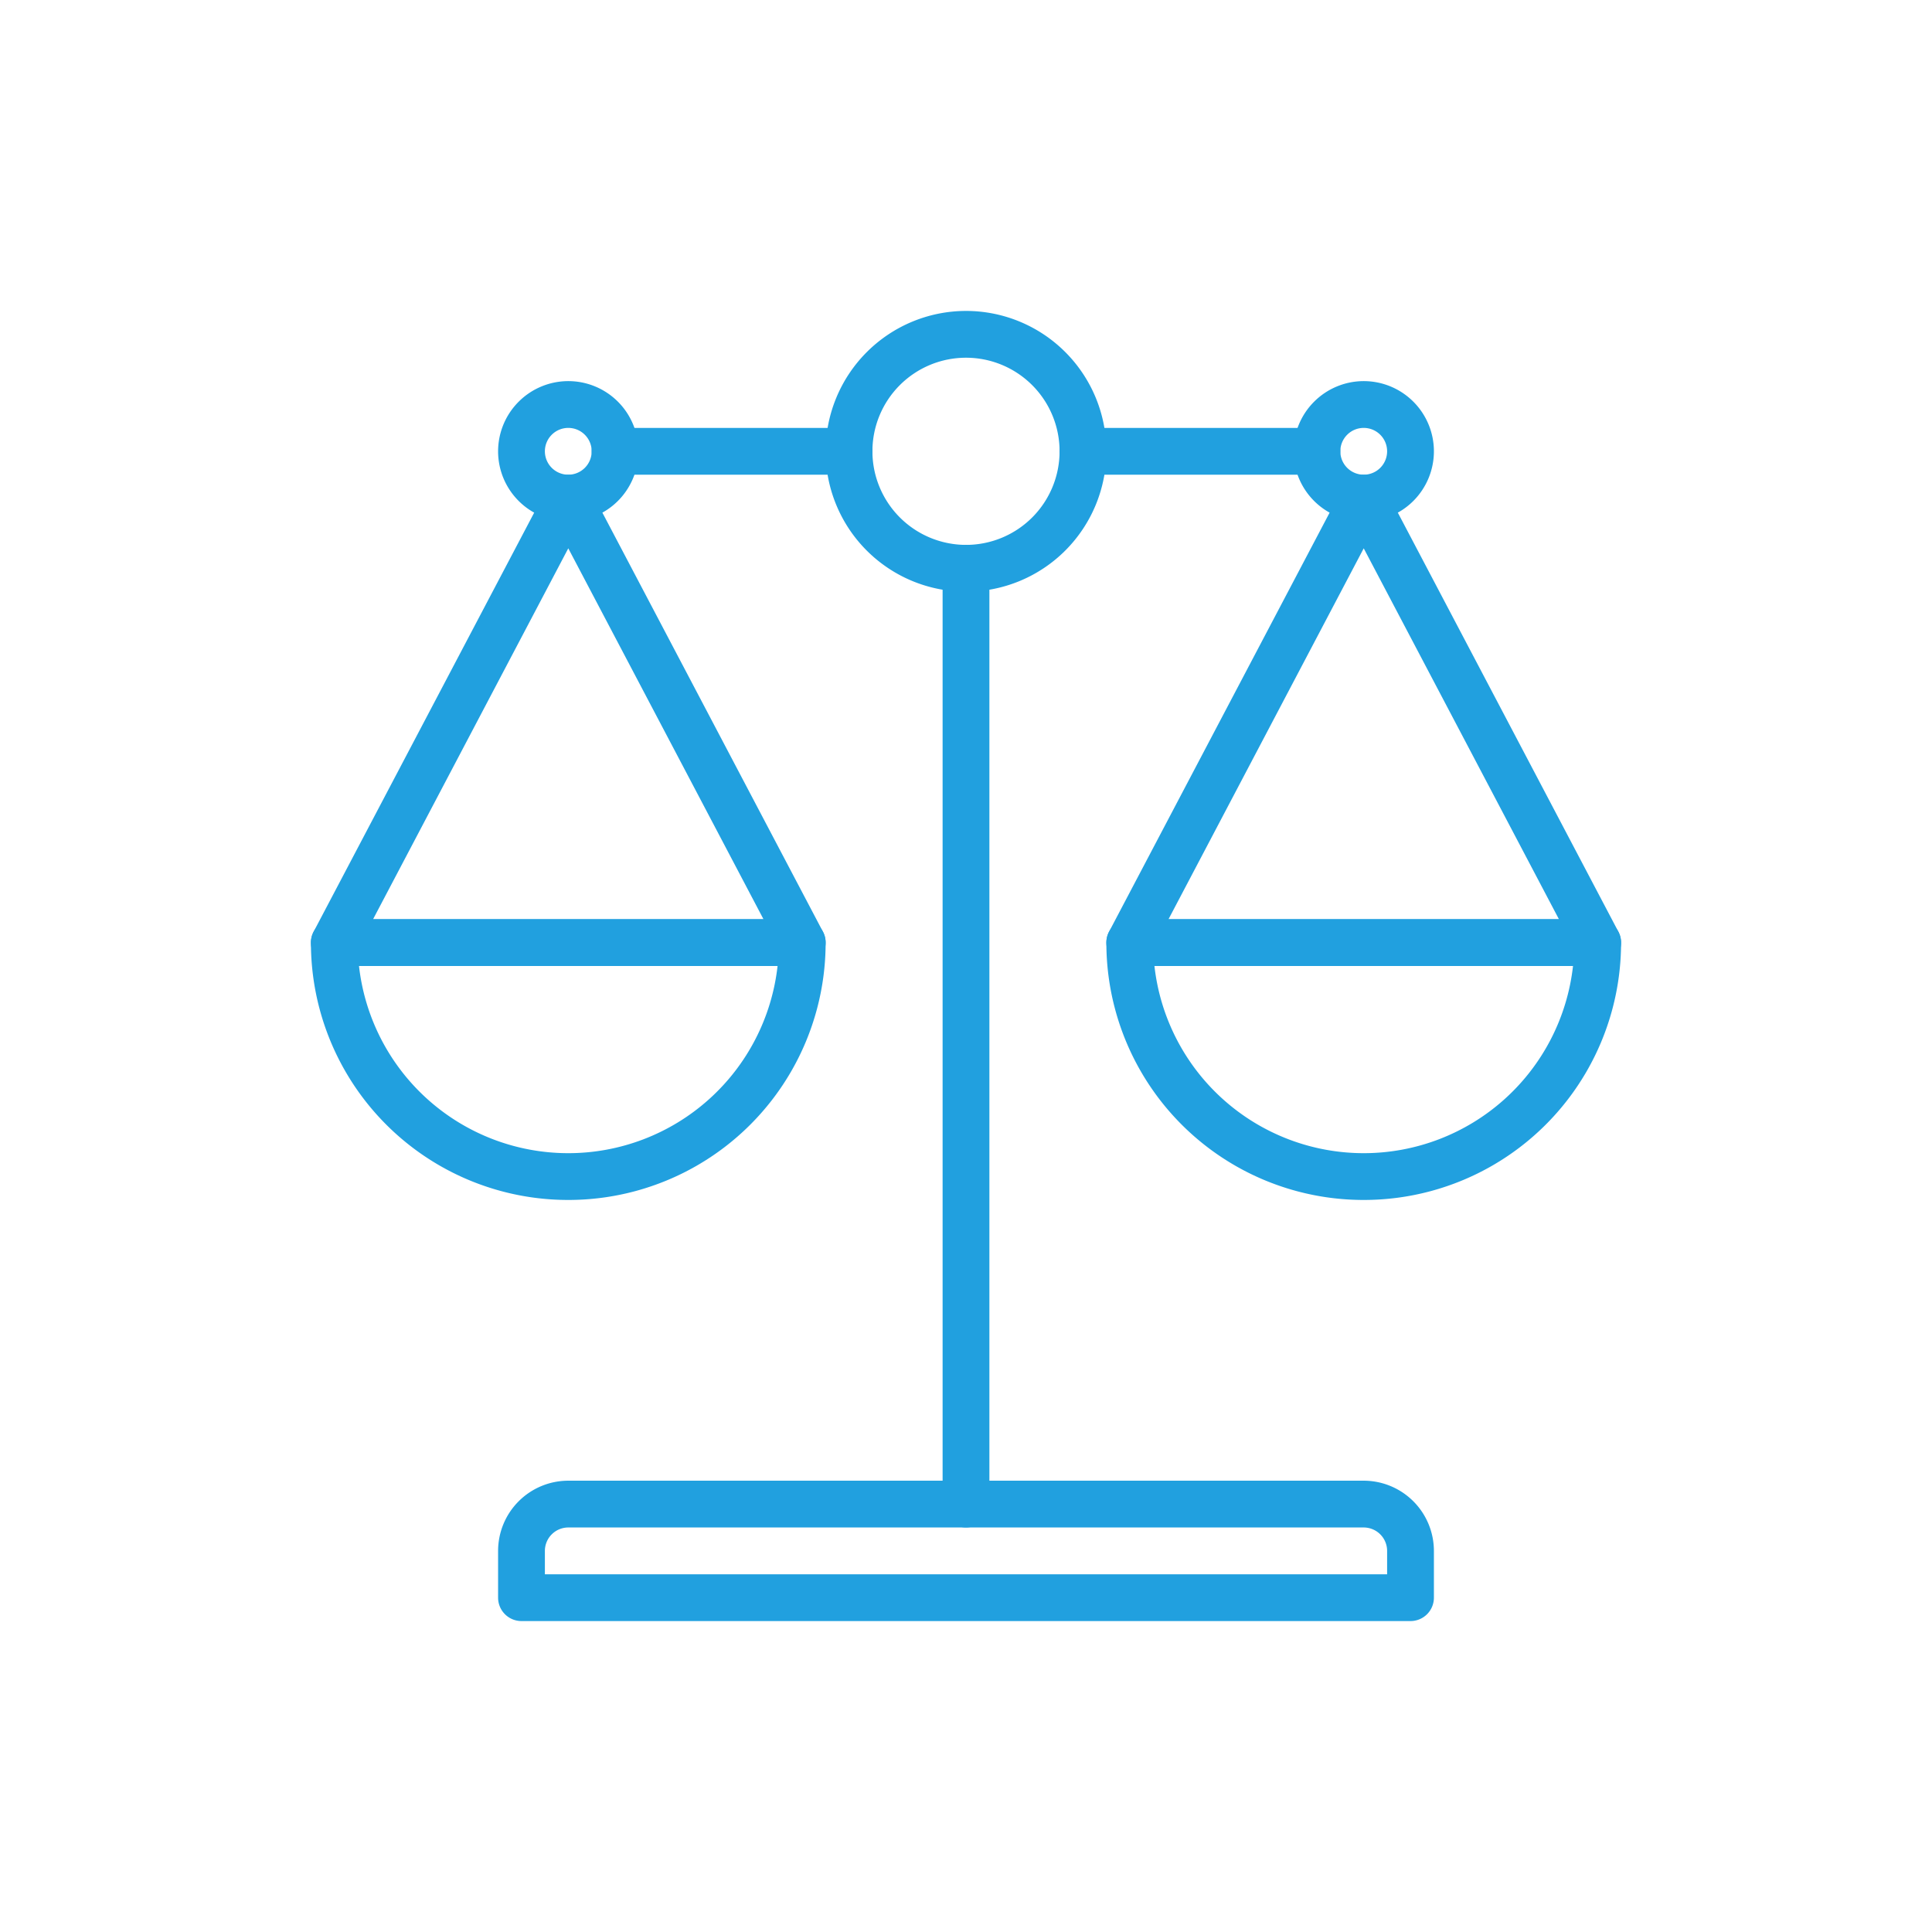
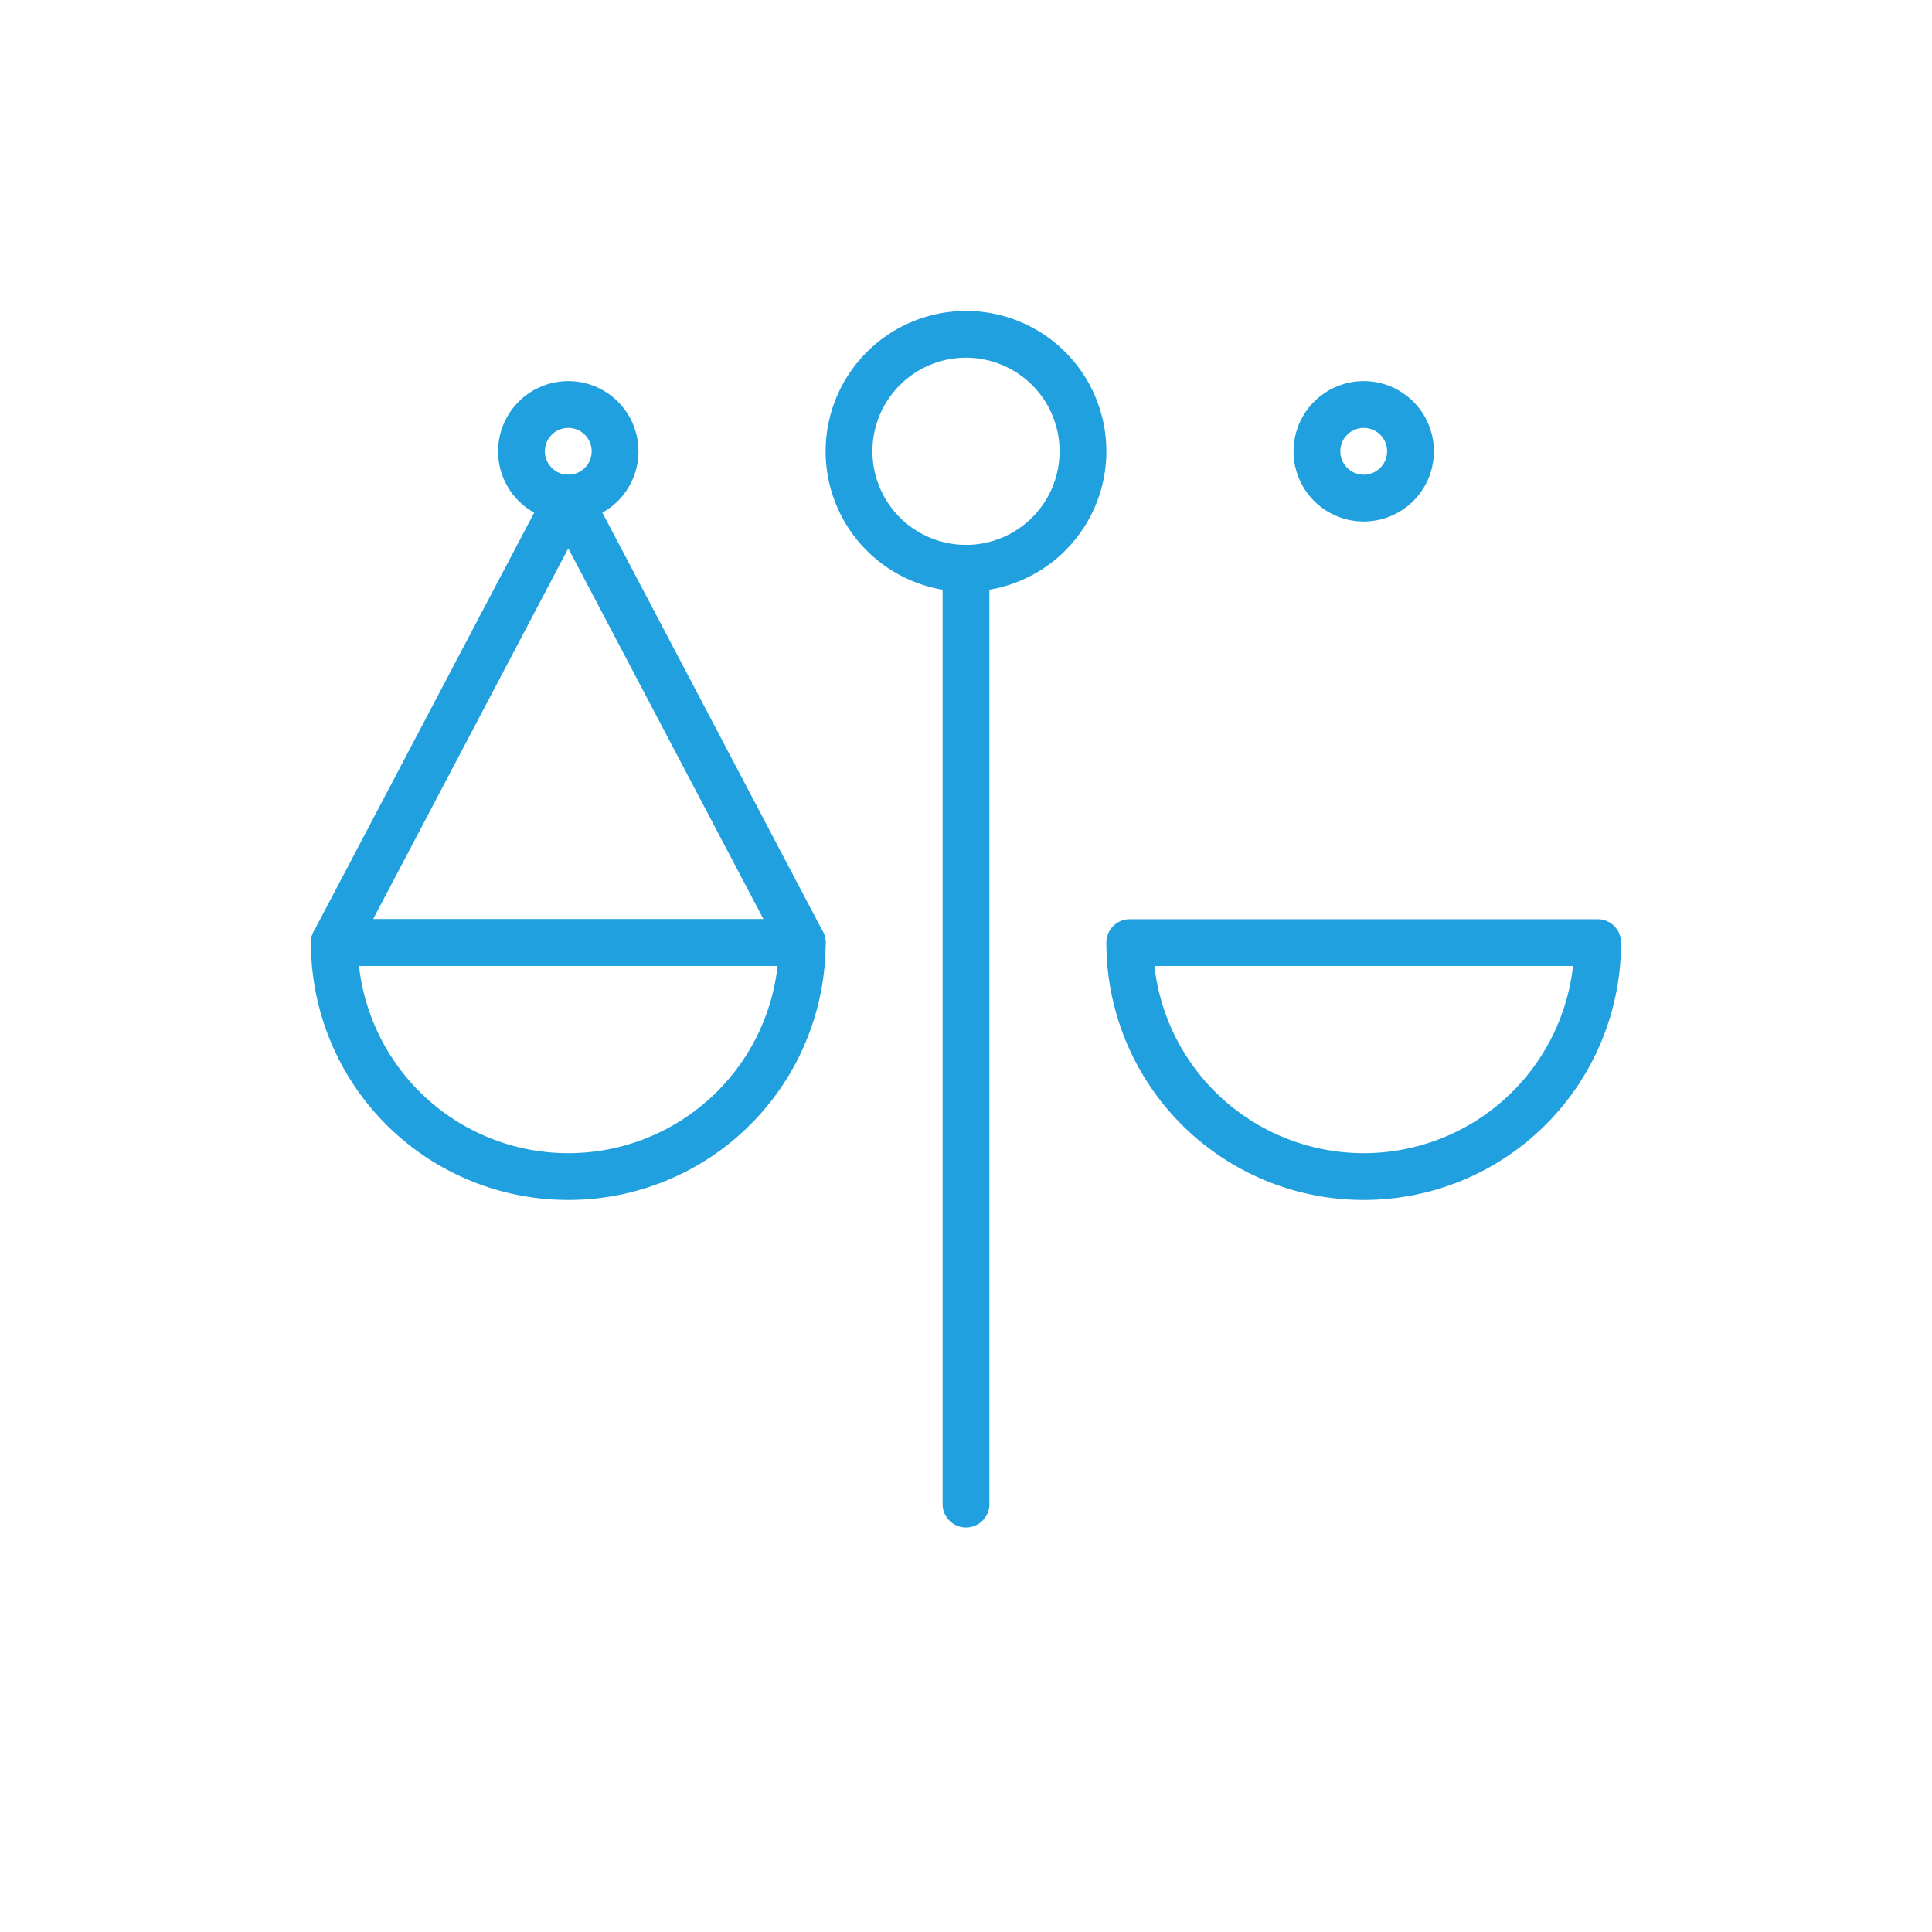
<svg xmlns="http://www.w3.org/2000/svg" width="128" height="128" viewBox="0 0 128 128">
  <g id="ic-law-firm" transform="translate(-3814.766 -2876.477)">
    <g id="Vector_Smart_Object-inner" data-name="Vector Smart Object-inner" transform="translate(-676.234 -673.523)">
      <g id="Vector_Smart_Object" data-name="Vector Smart Object" transform="translate(3904 3521)">
        <g id="Group_29" data-name="Group 29">
          <path id="Ellipse_47" data-name="Ellipse 47" d="M7.75-1.55a9.3,9.3,0,1,1-9.3,9.3A9.311,9.311,0,0,1,7.75-1.55Zm0,15.5a6.2,6.2,0,1,0-6.2-6.2A6.207,6.207,0,0,0,7.75,13.95Z" transform="translate(643.25 51.15)" fill="#21a0df" />
          <path id="Ellipse_48" data-name="Ellipse 48" d="M3.1-1.55A4.65,4.65,0,1,1-1.55,3.1,4.655,4.655,0,0,1,3.1-1.55Zm0,6.2A1.55,1.55,0,1,0,1.55,3.1,1.552,1.552,0,0,0,3.1,4.65Z" transform="translate(621.55 55.8)" fill="#21a0df" />
          <path id="Ellipse_49" data-name="Ellipse 49" d="M3.1-1.55A4.65,4.65,0,1,1-1.55,3.1,4.655,4.655,0,0,1,3.1-1.55Zm0,6.2A1.55,1.55,0,1,0,1.55,3.1,1.552,1.552,0,0,0,3.1,4.65Z" transform="translate(674.25 55.8)" fill="#21a0df" />
-           <path id="Line_75" data-name="Line 75" d="M15.5,1.55H0A1.55,1.55,0,0,1-1.55,0,1.55,1.55,0,0,1,0-1.55H15.5A1.55,1.55,0,0,1,17.05,0,1.55,1.55,0,0,1,15.5,1.55Z" transform="translate(627.75 58.9)" fill="#21a0df" />
-           <path id="Line_76" data-name="Line 76" d="M15.5,1.55H0A1.55,1.55,0,0,1-1.55,0,1.55,1.55,0,0,1,0-1.55H15.5A1.55,1.55,0,0,1,17.05,0,1.55,1.55,0,0,1,15.5,1.55Z" transform="translate(658.75 58.9)" fill="#21a0df" />
          <path id="Line_77" data-name="Line 77" d="M0,63.55A1.55,1.55,0,0,1-1.55,62V0A1.55,1.55,0,0,1,0-1.55,1.55,1.55,0,0,1,1.55,0V62A1.55,1.55,0,0,1,0,63.55Z" transform="translate(651 66.65)" fill="#21a0df" />
-           <path id="Rectangle_33" data-name="Rectangle 33" d="M3.1-1.55H55.8A4.655,4.655,0,0,1,60.45,3.1V6.2A1.55,1.55,0,0,1,58.9,7.75H0A1.55,1.55,0,0,1-1.55,6.2V3.1A4.655,4.655,0,0,1,3.1-1.55Zm54.25,6.2V3.1A1.552,1.552,0,0,0,55.8,1.55H3.1A1.552,1.552,0,0,0,1.55,3.1V4.65Z" transform="translate(621.55 128.65)" fill="#21a0df" />
          <path id="Path_113" data-name="Path 113" d="M624.65,60.45a1.55,1.55,0,0,1,1.372.828l15.5,29.45A1.55,1.55,0,0,1,640.15,93h-31a1.55,1.55,0,0,1-1.372-2.272l15.5-29.45A1.55,1.55,0,0,1,624.65,60.45ZM637.583,89.9,624.65,65.328,611.717,89.9Z" fill="#21a0df" />
          <path id="Path_114" data-name="Path 114" d="M624.65,108.5A17.038,17.038,0,0,1,607.6,91.45a1.55,1.55,0,0,1,1.55-1.55h31a1.55,1.55,0,0,1,1.55,1.55,17.038,17.038,0,0,1-17.05,17.05ZM610.785,93a13.952,13.952,0,0,0,27.731,0Z" fill="#21a0df" />
-           <path id="Path_115" data-name="Path 115" d="M677.35,60.45a1.55,1.55,0,0,1,1.372.828l15.5,29.45A1.55,1.55,0,0,1,692.85,93h-31a1.55,1.55,0,0,1-1.372-2.272l15.5-29.45A1.55,1.55,0,0,1,677.35,60.45ZM690.283,89.9,677.35,65.328,664.417,89.9Z" fill="#21a0df" />
          <path id="Path_116" data-name="Path 116" d="M677.35,108.5A17.038,17.038,0,0,1,660.3,91.45a1.55,1.55,0,0,1,1.55-1.55h31a1.55,1.55,0,0,1,1.55,1.55,17.038,17.038,0,0,1-17.05,17.05ZM663.485,93a13.952,13.952,0,0,0,27.731,0Z" fill="#21a0df" />
        </g>
      </g>
    </g>
    <rect id="Vector_Smart_Object-area" data-name="Vector Smart Object-area" width="128" height="128" transform="translate(3814.766 2876.477)" fill="none" />
  </g>
</svg>